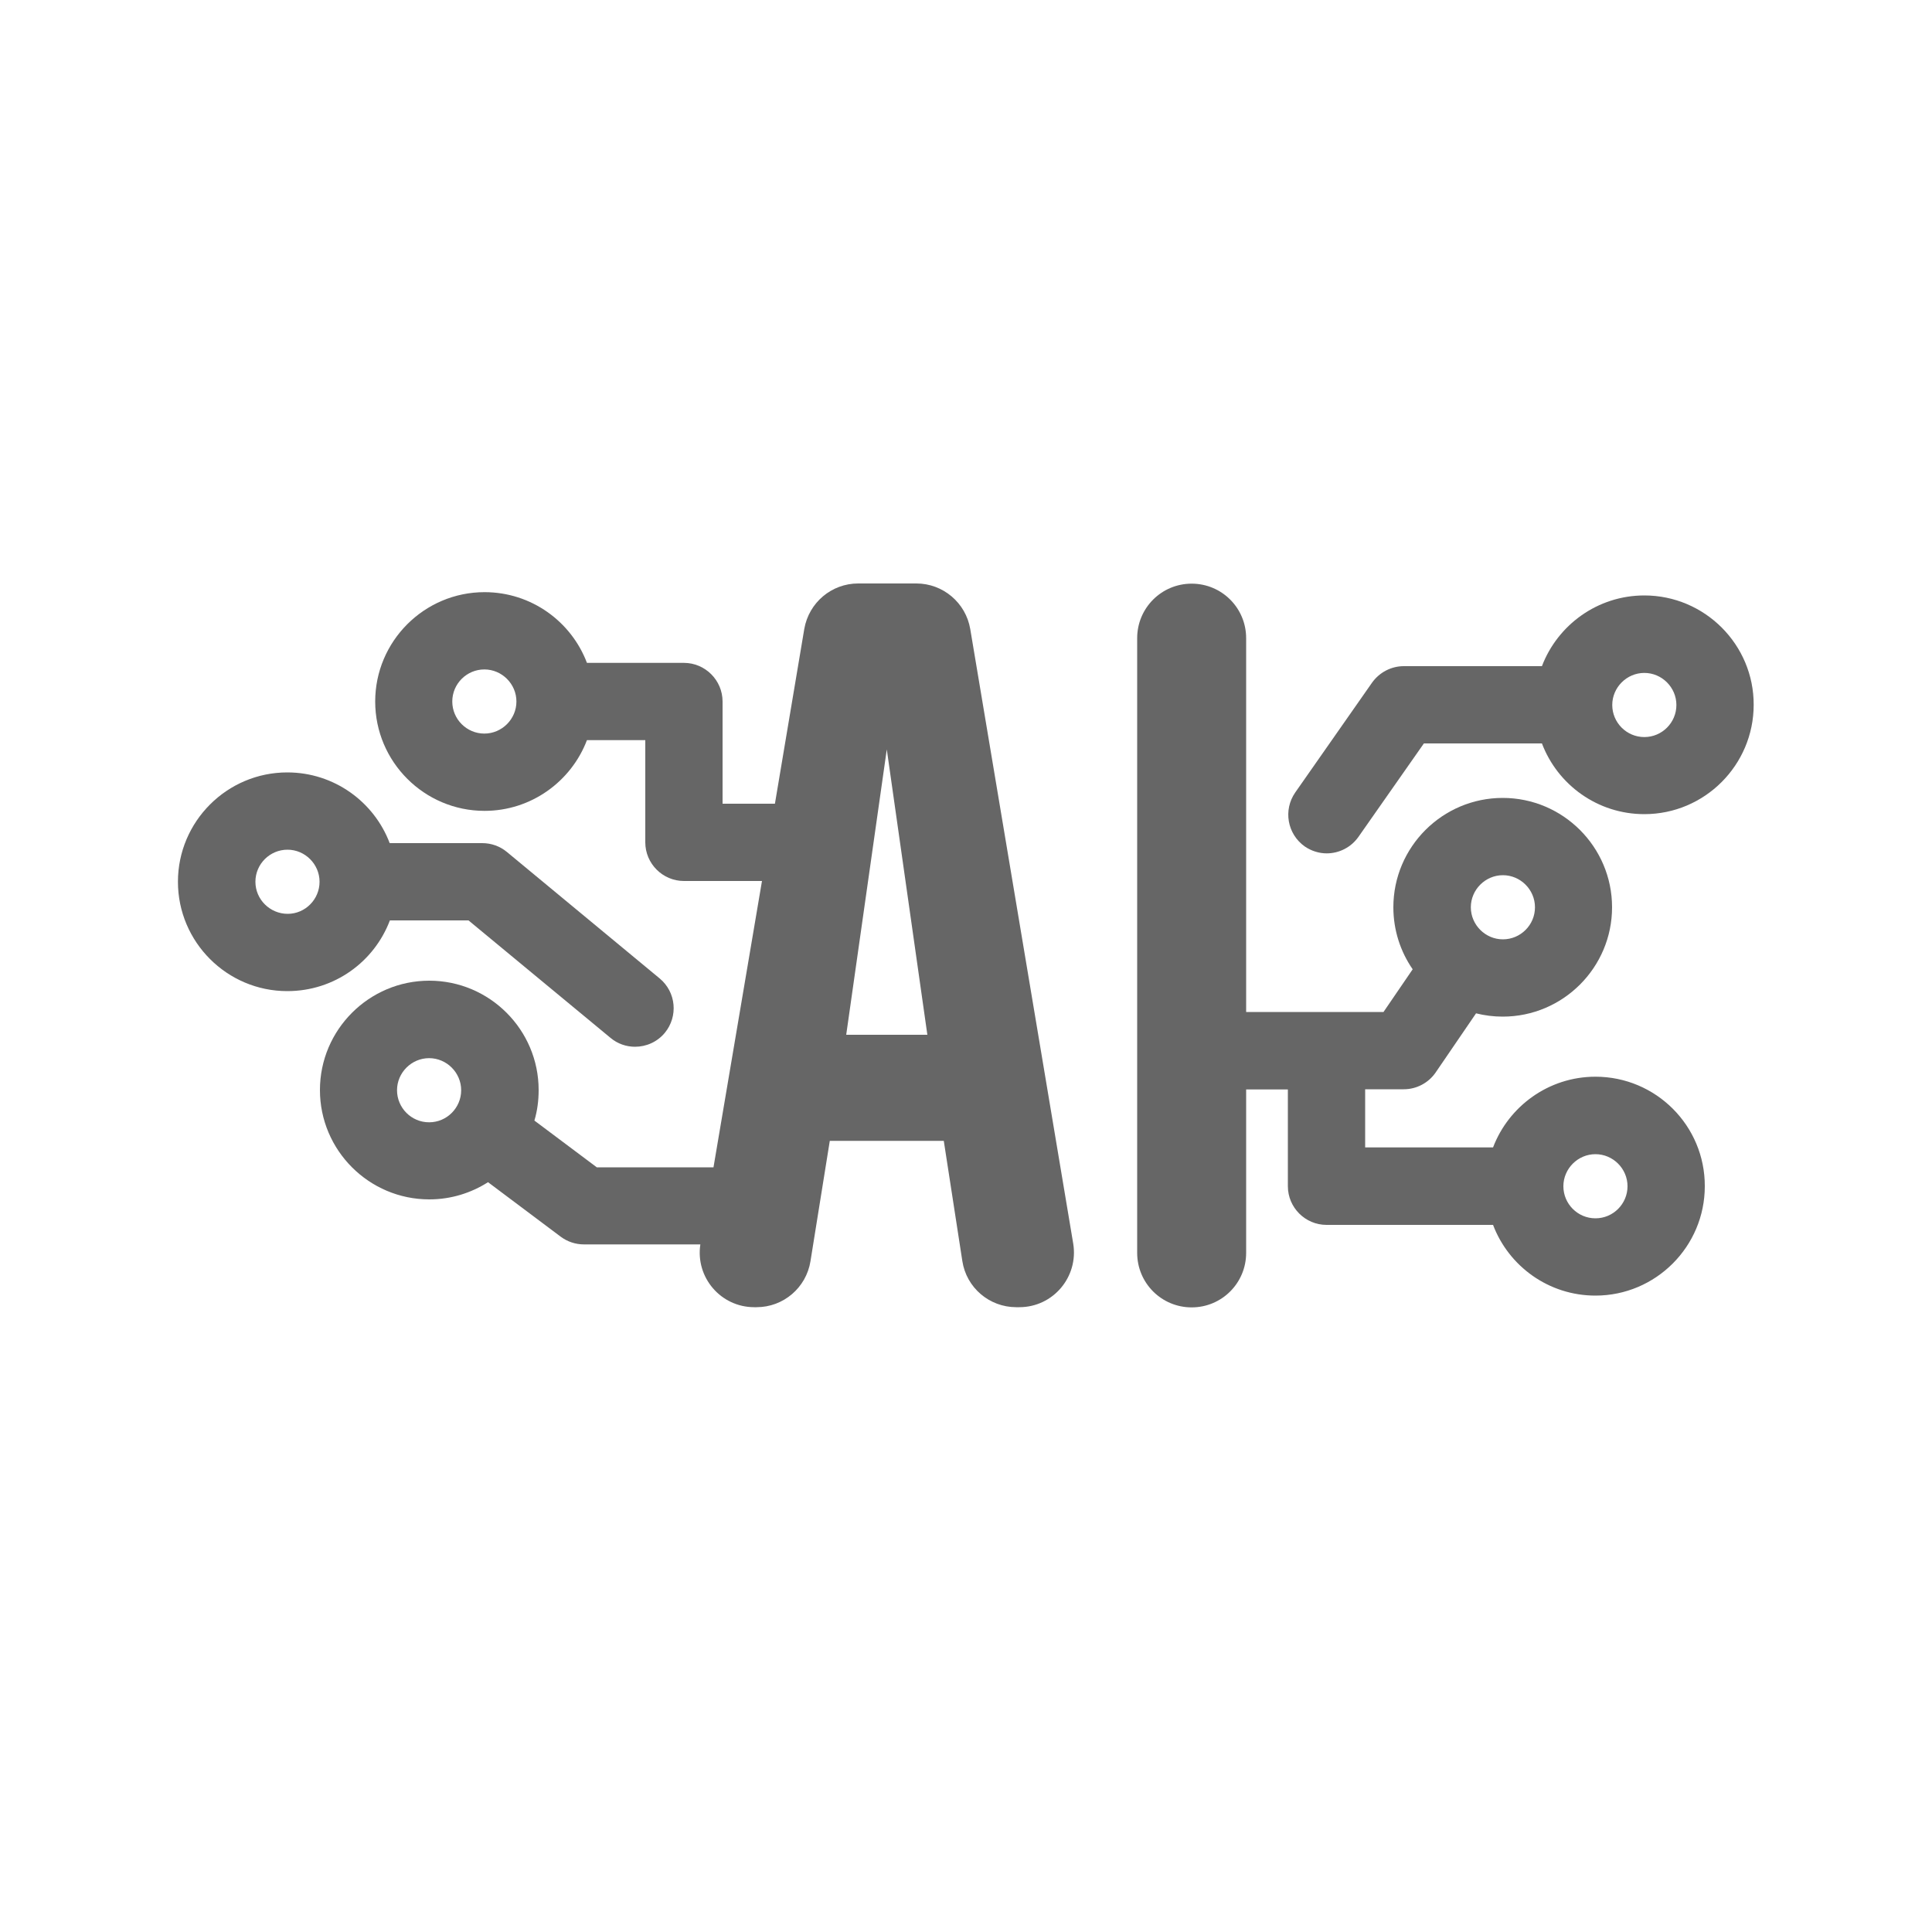
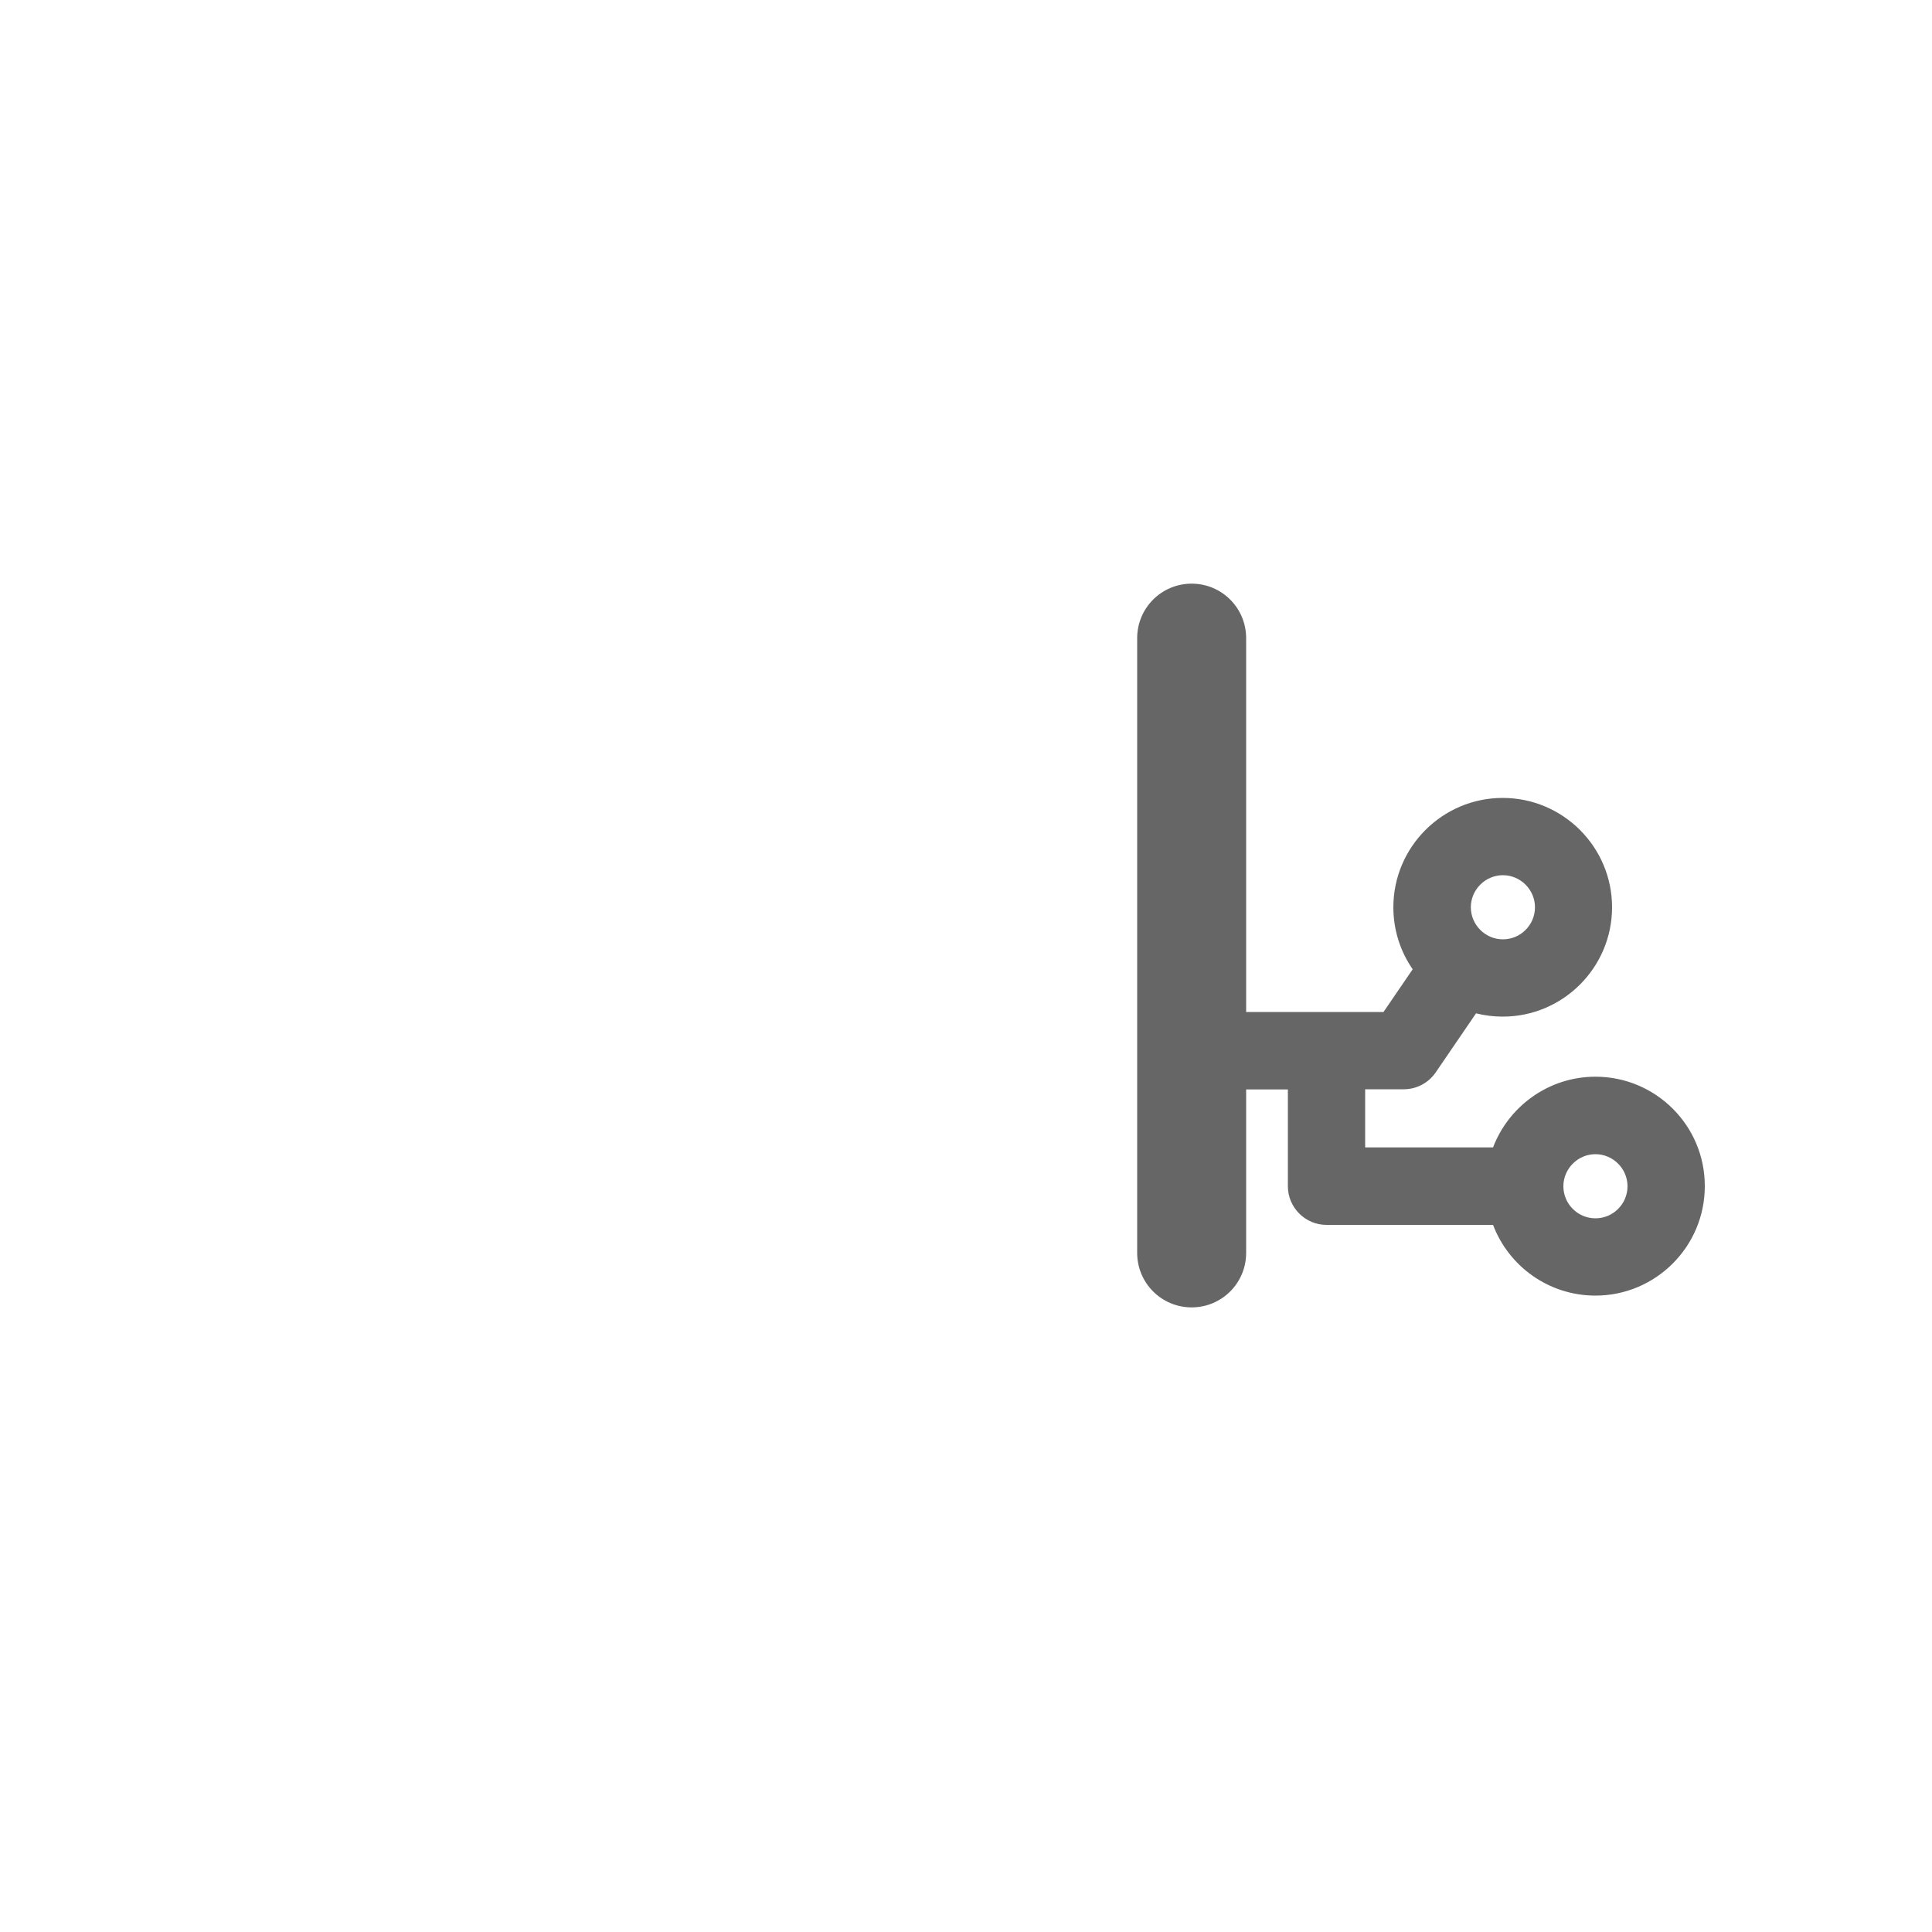
<svg xmlns="http://www.w3.org/2000/svg" id="Layer_1" style="enable-background:new 0 0 1000 1000;" version="1.1" viewBox="0 0 1000 1000" xml:space="preserve">
  <style type="text/css">
	.st0{fill:#666666;}
</style>
  <g>
-     <path class="st0" d="M502.2,325.6c-2.3-13.6-14.1-23.6-27.9-23.6h-30.1c-13.8,0-25.5,9.9-27.9,23.5L401.1,416h-27.1v-52.9   c0-11-9-20-20-20h-50.2c-8.1-21.4-28.8-36.6-53-36.6c-31.2,0-56.6,25.4-56.6,56.6c0,31.2,25.4,56.6,56.6,56.6   c24.2,0,44.9-15.3,53-36.6h30.2V436c0,11,9,20,20,20h40.4l-25.1,148.2h-60.4l-32.3-24.2c1.5-5,2.2-10.3,2.2-15.8   c0-31.2-25.4-56.6-56.6-56.6c-31.2,0-56.6,25.4-56.6,56.6c0,31.2,25.4,56.6,56.6,56.6c11.2,0,21.6-3.3,30.4-8.9l37.6,28.2   c3.5,2.6,7.7,4,12,4h60.3c-2.6,17.1,10.6,32.5,27.9,32.5h1.2c13.9,0,25.7-10.1,27.9-23.8l10-62.3h59l9.6,62.2   c2.1,13.8,14,23.9,27.9,23.9h1.6c17.5,0,30.7-15.7,27.9-32.9L502.2,325.6z M234.1,363.1c0-9.2,7.5-16.6,16.6-16.6   s16.6,7.5,16.6,16.6s-7.5,16.6-16.6,16.6S234.1,372.3,234.1,363.1z M222.1,580.9c-9.2,0-16.6-7.5-16.6-16.6s7.5-16.6,16.6-16.6   s16.6,7.5,16.6,16.6S231.3,580.9,222.1,580.9z M438,535.6l21-147.7l21,147.7H438z" />
    <path class="st0" d="M825.8,557.3c-24.2,0-44.9,15.3-53,36.6h-66.2v-30.1h20c6.6,0,12.8-3.3,16.5-8.7l20.9-30.6   c4.4,1.1,9,1.7,13.8,1.7c31.2,0,56.6-25.4,56.6-56.6c0-31.2-25.4-56.6-56.6-56.6c-31.2,0-56.6,25.4-56.6,56.6   c0,11.9,3.7,23,10,32.1l-15.1,22.1h-71.1V330.3c0-15.6-12.6-28.2-28.2-28.2h0c-15.6,0-28.2,12.6-28.2,28.2v318.2   c0,15.6,12.6,28.2,28.2,28.2h0c15.6,0,28.2-12.6,28.2-28.2v-84.6h21.6v50.1c0,11,9,20,20,20h86.2c8.1,21.4,28.8,36.6,53,36.6   c31.2,0,56.6-25.4,56.6-56.6C882.5,582.7,857.1,557.3,825.8,557.3z M794.5,469.6c0,9.2-7.5,16.6-16.6,16.6s-16.6-7.5-16.6-16.6   s7.5-16.6,16.6-16.6S794.5,460.5,794.5,469.6z M825.8,630.6c-9.2,0-16.6-7.5-16.6-16.6s7.5-16.6,16.6-16.6s16.6,7.5,16.6,16.6   S835,630.6,825.8,630.6z" />
-     <path class="st0" d="M851.1,308.2c-24.2,0-44.9,15.3-53,36.6h-71.5c-6.5,0-12.6,3.2-16.4,8.5l-39.8,56.9   c-6.3,9.1-4.1,21.5,4.9,27.9c3.5,2.4,7.5,3.6,11.4,3.6c6.3,0,12.5-3,16.4-8.5l33.9-48.4h61.1c8.1,21.4,28.8,36.6,53,36.6   c31.2,0,56.6-25.4,56.6-56.6C907.8,333.7,882.4,308.2,851.1,308.2z M851.1,381.5c-9.2,0-16.6-7.5-16.6-16.6s7.5-16.6,16.6-16.6   s16.6,7.5,16.6,16.6S860.3,381.5,851.1,381.5z" />
-     <path class="st0" d="M201.8,476.4h40.7l73.5,60.8c3.7,3.1,8.2,4.6,12.7,4.6c5.8,0,11.5-2.5,15.4-7.2c7-8.5,5.9-21.1-2.7-28.2   l-79-65.4c-3.6-3-8.1-4.6-12.8-4.6h-47.9c-8.1-21.4-28.8-36.6-53-36.6c-31.2,0-56.6,25.4-56.6,56.6c0,31.2,25.4,56.6,56.6,56.6   C173.1,513,193.7,497.8,201.8,476.4z M132.2,456.4c0-9.2,7.5-16.6,16.6-16.6s16.6,7.5,16.6,16.6S158,473,148.9,473   S132.2,465.6,132.2,456.4z" />
  </g>
</svg>